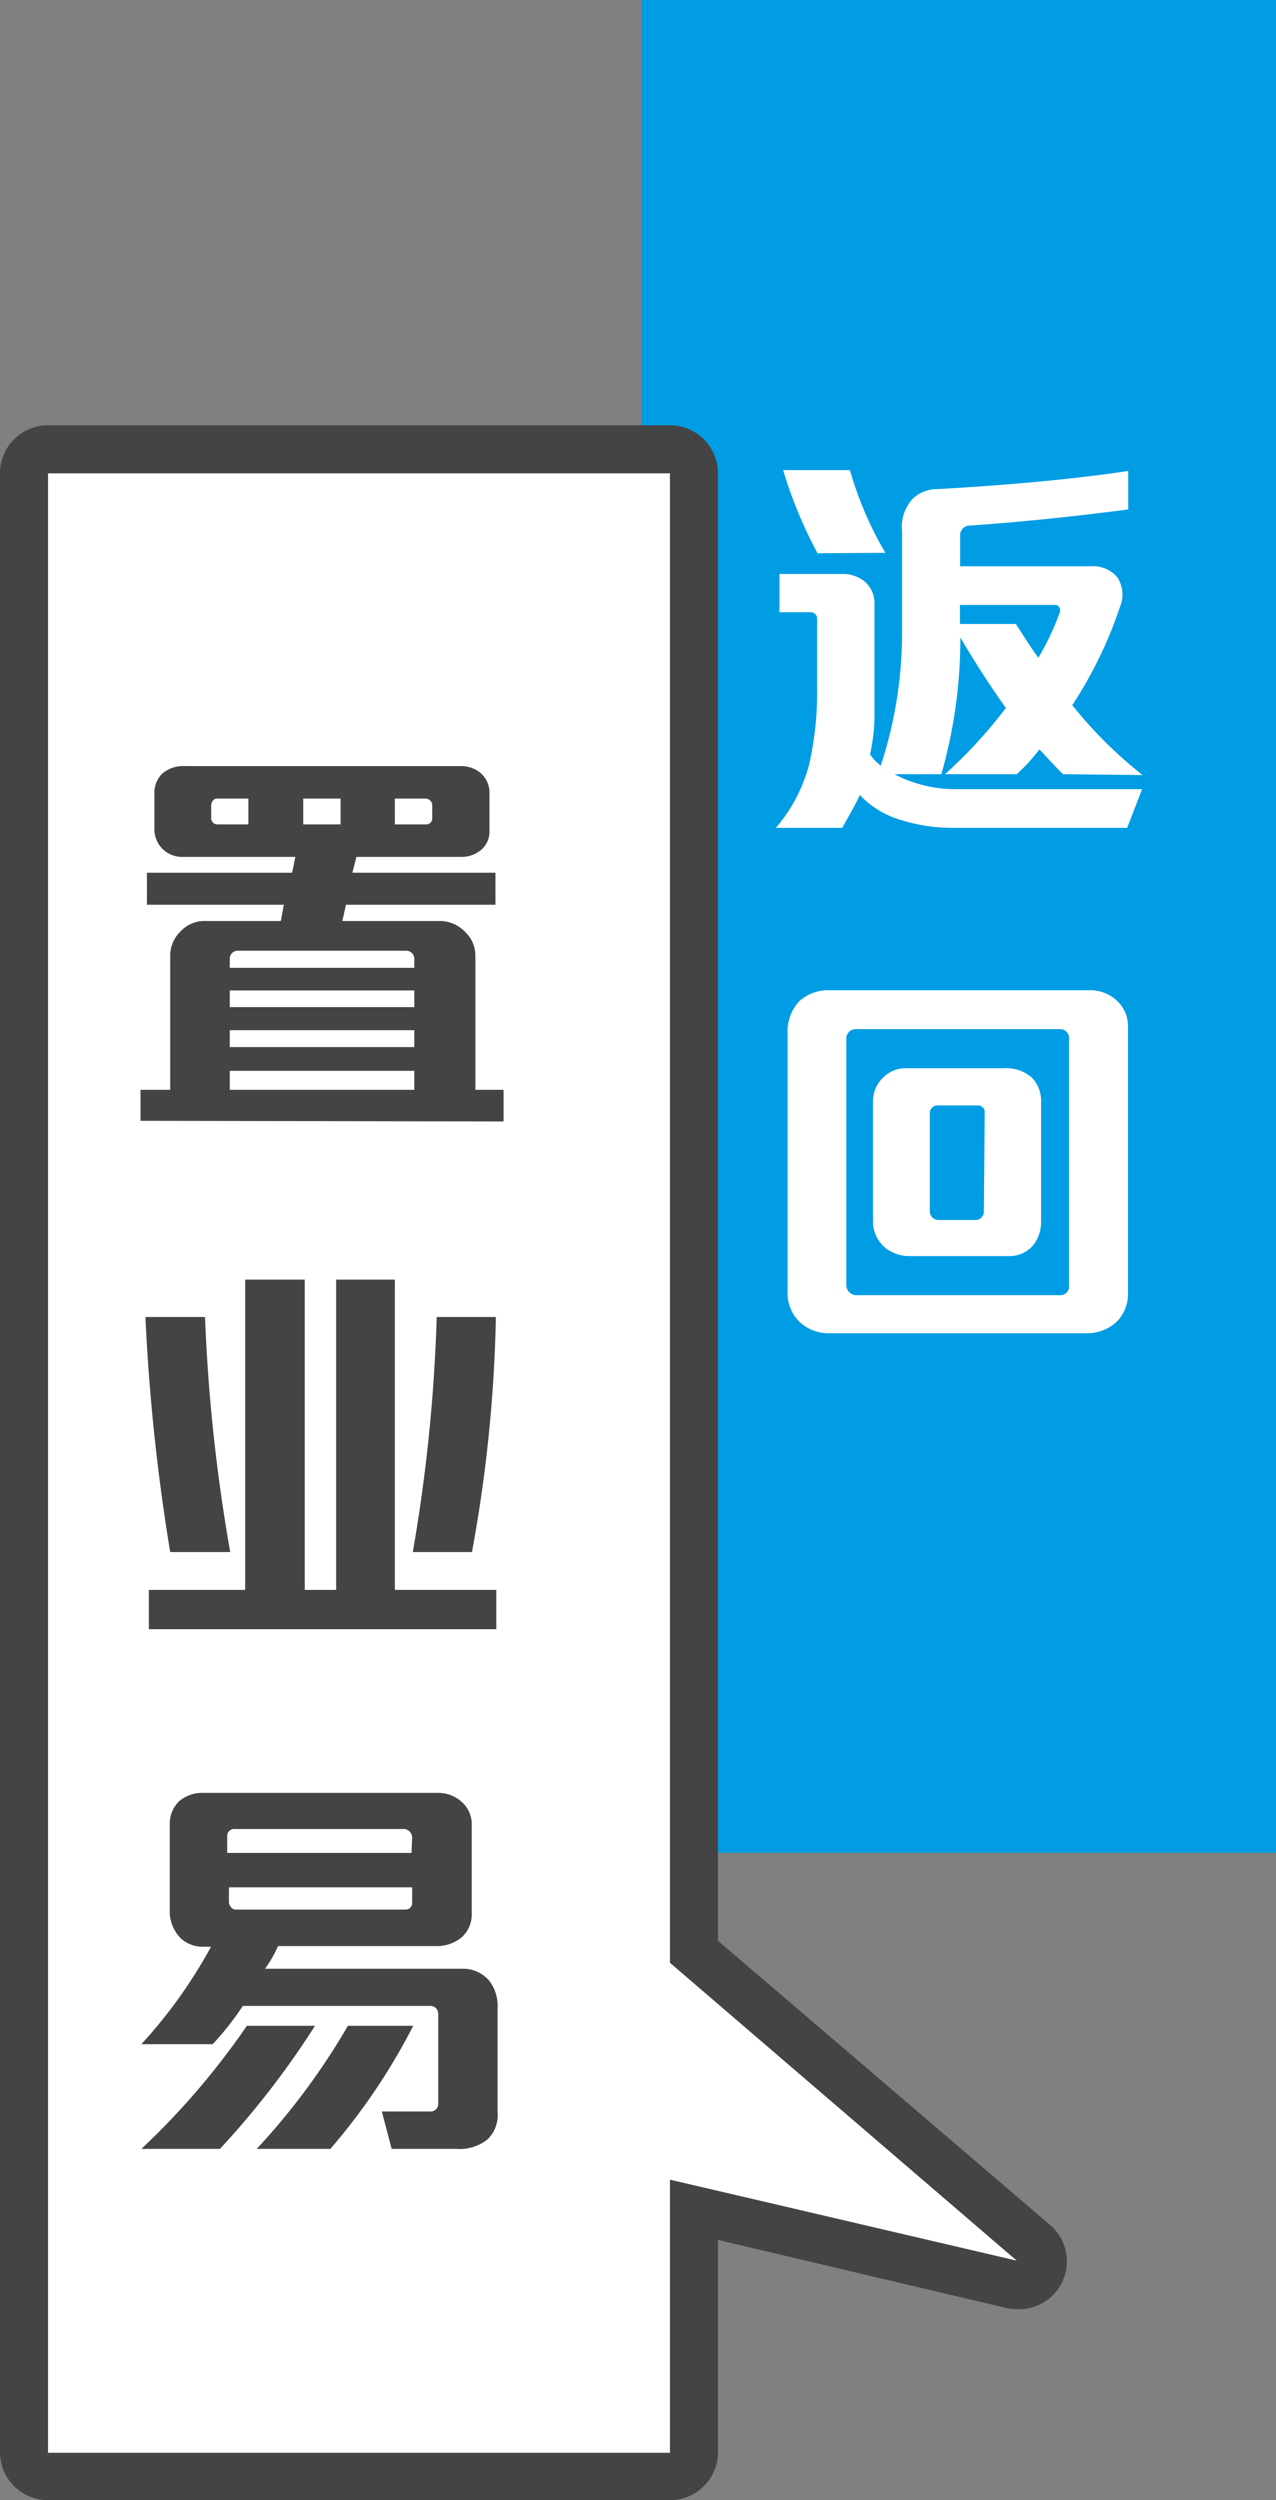
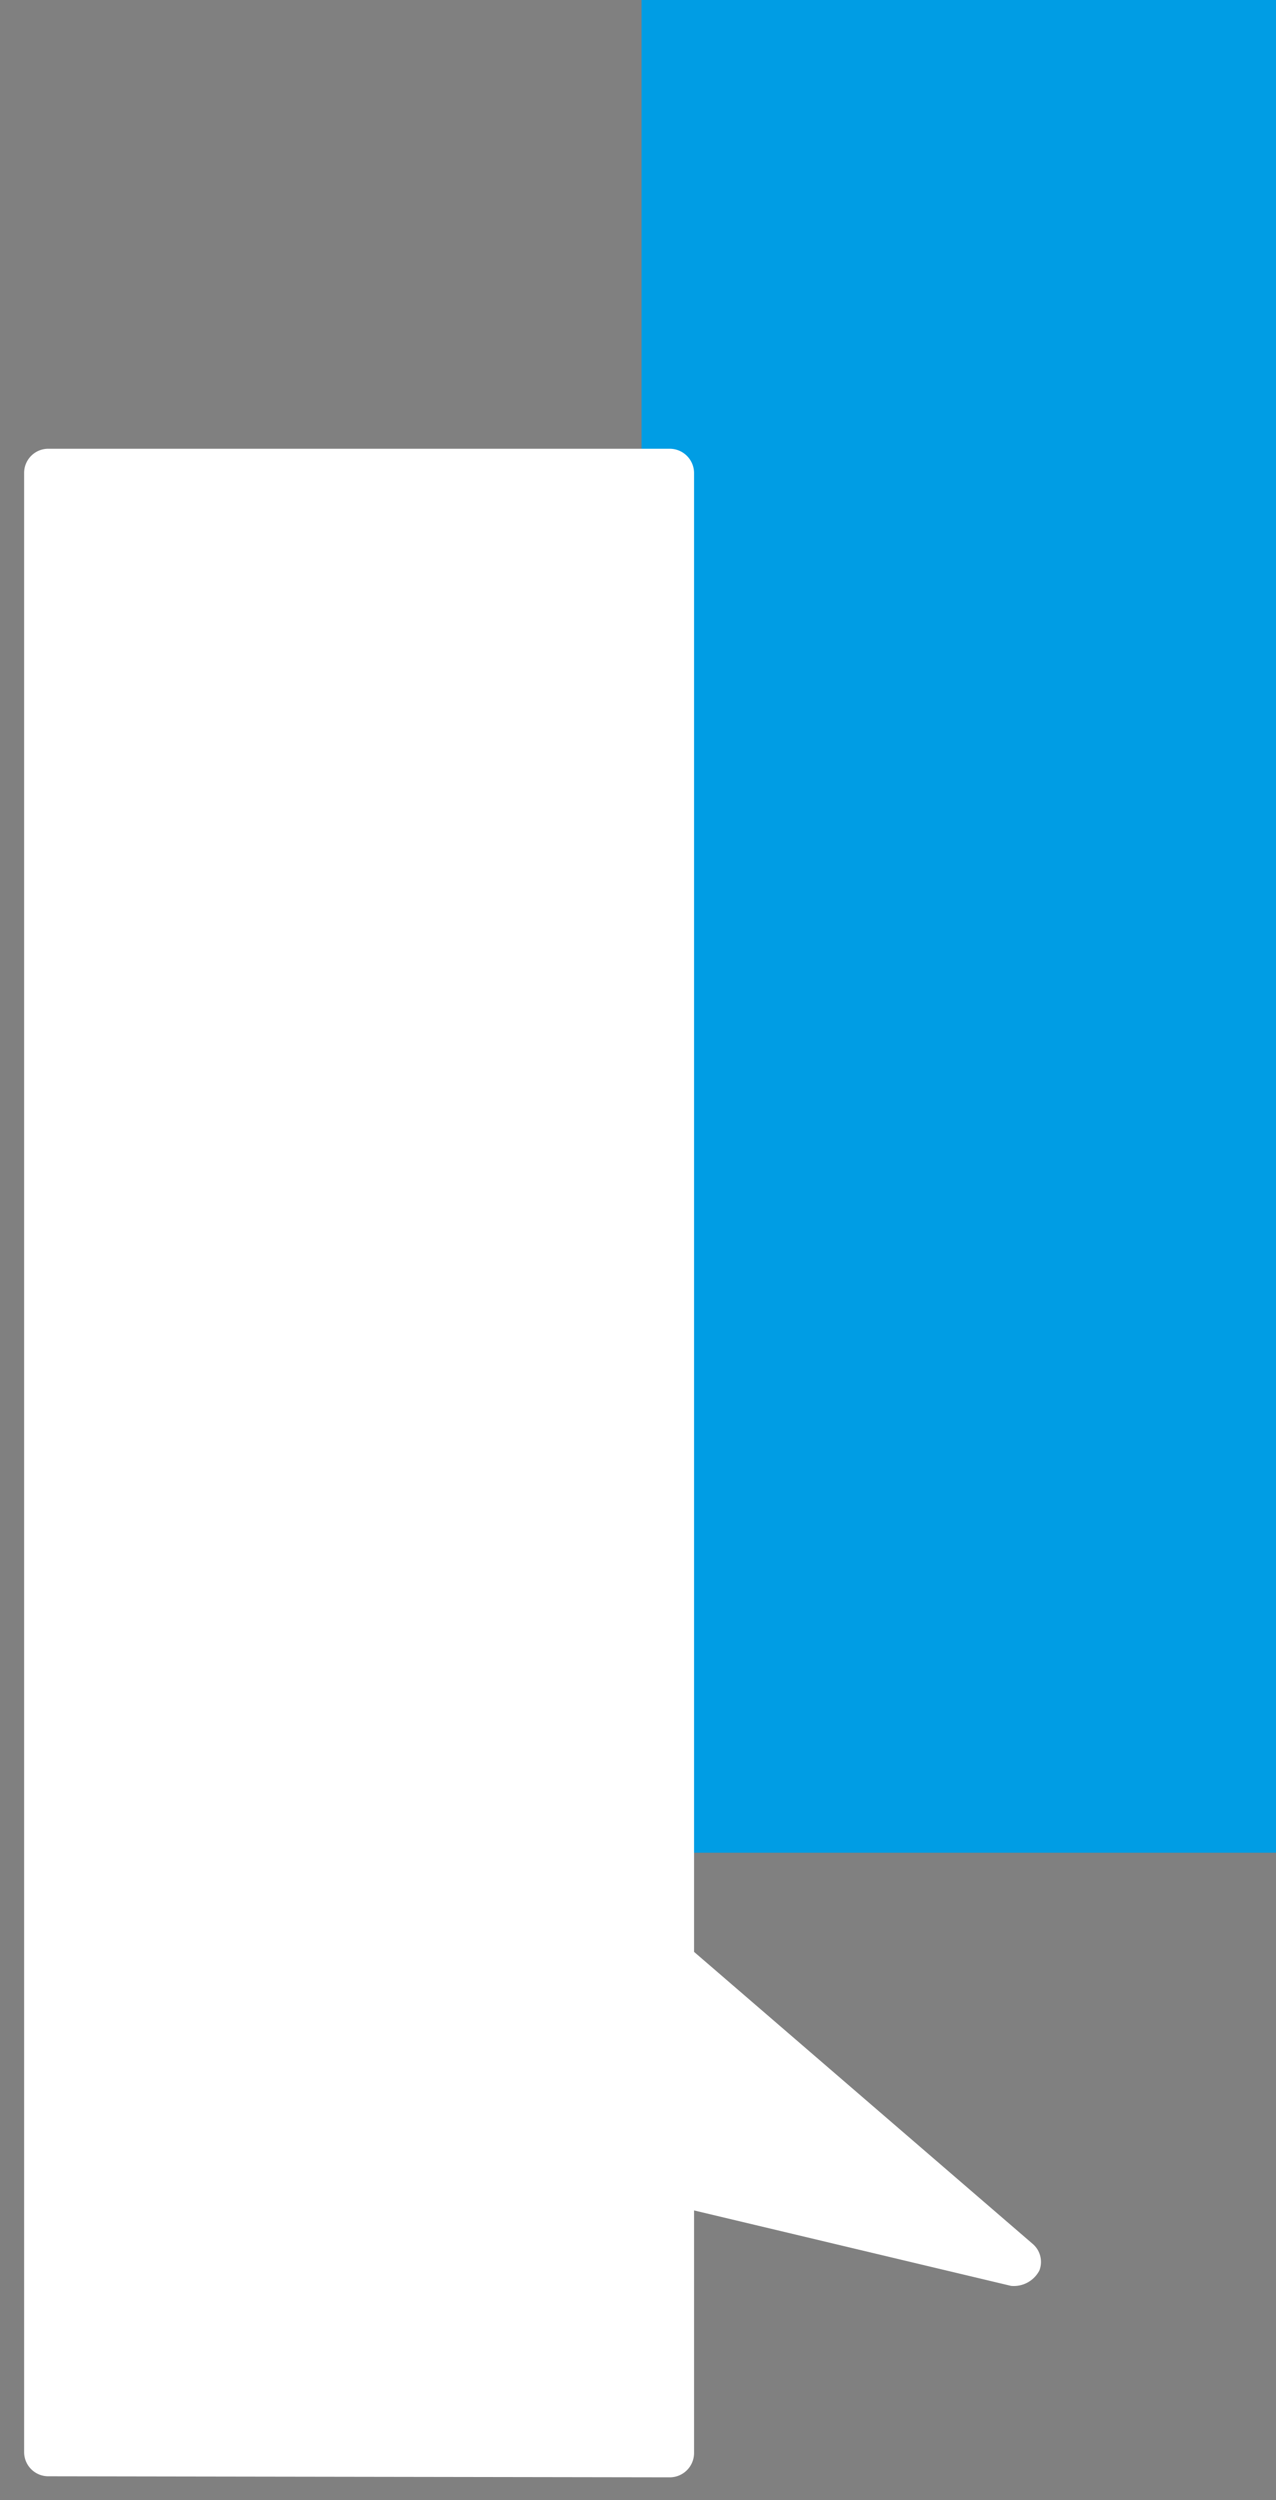
<svg xmlns="http://www.w3.org/2000/svg" viewBox="0 0 59.75 117">
  <rect x="0" y="0" width="59.75" height="117" fill="#808080" stroke="none" />
  <defs>
    <style>.cls-1{fill:none}.cls-2{clip-path:url(#clip-path)}.cls-3{fill:#009de4}.cls-4{fill:#fff}.cls-5{fill:#444445}</style>
    <clipPath id="clip-path" transform="translate(-.12)">
      <path class="cls-1" d="M0 0h60v117H0z" />
    </clipPath>
  </defs>
  <g id="Layer_2" data-name="Layer 2">
    <g class="cls-2" id="Layer_1-2" data-name="Layer 1">
      <path class="cls-3" d="M30.04 0h29.72v86.7H30.04z" />
      <path class="cls-4" d="M2.37 115.88a1.13 1.13 0 0 1-1.12-1.13v-92.6A1.13 1.13 0 0 1 2.37 21h29.12a1.14 1.14 0 0 1 1.13 1.13v69.21L48.47 105a1.11 1.11 0 0 1 .32 1.25 1.35 1.35 0 0 1-1.33.72l-14.84-3.53v11.36a1.14 1.14 0 0 1-1.13 1.13z" transform="translate(-.12)" />
-       <path class="cls-5" d="M31.49 19.9H2.37a2.25 2.25 0 0 0-2.25 2.25v92.6A2.25 2.25 0 0 0 2.37 117h29.12a2.25 2.25 0 0 0 2.25-2.25v-9.93L47.22 108a2.1 2.1 0 0 0 .51.06 2.24 2.24 0 0 0 1.49-4L33.74 90.82V22.15a2.25 2.25 0 0 0-2.25-2.25zm0 2.25v69.7l16.24 13.94L31.49 102v12.78H2.37V22.15h29.12" transform="translate(-.12)" />
-       <path class="cls-5" d="M6.7 52.45V51h1.39v-6.32a1.59 1.59 0 0 1 .49-1.1 1.53 1.53 0 0 1 1.05-.48h3.64l.14-.76H7v-1.5h6.8l.15-.74H8.64a1.29 1.29 0 0 1-1.29-1.31v-1.67a1.24 1.24 0 0 1 .36-.91 1.52 1.52 0 0 1 1.08-.36h12.9a1.42 1.42 0 0 1 .93.32 1.21 1.21 0 0 1 .42.91v1.81a1.12 1.12 0 0 1-.4.89 1.42 1.42 0 0 1-.93.32h-4.9l-.19.74h6.7v1.5h-7l-.17.76h4.6a1.65 1.65 0 0 1 1.18.54 1.51 1.51 0 0 1 .45 1.06V51h1.32v1.48zm5.05-15.08h-1.48c-.15 0-.26.17-.26.32v.59a.29.29 0 0 0 .3.3h1.44zm7.77 7.5a.38.38 0 0 0-.4-.38h-7.86a.37.37 0 0 0-.38.38v.42h8.64zm0 1.48h-8.64v.78h8.64zm0 1.86h-8.64V49h8.64zm0 1.9h-8.64V51h8.64zm-3.45-12.74h-1.75v1.21h1.75zm4.29.32a.32.32 0 0 0-.34-.32h-1.41v1.21h1.46a.28.28 0 0 0 .29-.3zM8.09 72.63a93.61 93.61 0 0 1-1.16-11h2.79a81.41 81.41 0 0 0 1.18 11zm-1 3.61V74.4h4.51V59.88h2.79V74.4h1.47V59.88h2.75V74.4h4.75v1.84zm15.16-3.61h-2.8a77.66 77.66 0 0 0 1.12-11h2.77a67.28 67.28 0 0 1-1.12 11zm.67 27.51a2.14 2.14 0 0 1-1.46.42h-3L18 98.81h2.29a.35.35 0 0 0 .35-.36v-4.22a.36.36 0 0 0-.35-.36h-8.8a13.3 13.3 0 0 1-1.41 1.79H6.74A22.94 22.94 0 0 0 10 91.1h-.4a1.52 1.52 0 0 1-1-.38 1.78 1.78 0 0 1-.53-1.37v-4a1.45 1.45 0 0 1 .43-1.05 1.64 1.64 0 0 1 1.11-.4h11a1.64 1.64 0 0 1 1.16.45 1.38 1.38 0 0 1 .44 1v4.18a1.45 1.45 0 0 1-.46 1.12 1.83 1.83 0 0 1-1.23.42h-7.38a5.93 5.93 0 0 1-.61 1.06h9.2a1.62 1.62 0 0 1 1.29.55 1.92 1.92 0 0 1 .4 1.26v4.9a1.57 1.57 0 0 1-.5 1.3zm-12.5.42H6.74a35.14 35.14 0 0 0 4.94-5.76h3.19a40.13 40.13 0 0 1-4.45 5.76zm9-14.59a.42.42 0 0 0-.35-.38h-8a.32.32 0 0 0-.31.3v.82h8.63zm0 2.35h-8.58V89c0 .17.15.36.29.36h8a.3.3 0 0 0 .29-.29zm-3.88 12.24h-3.4a31.91 31.91 0 0 0 4.27-5.76h3.06a29.12 29.12 0 0 1-3.88 5.76z" transform="translate(-.12)" />
-       <path class="cls-4" d="M49.9 36.23c-.27-.25-.8-.84-1.11-1.16a8.45 8.45 0 0 1-1.06 1.16h-3.36a22.07 22.07 0 0 0 2.85-3.1 44.14 44.14 0 0 1-2.13-3.3 23.17 23.17 0 0 1-.89 6.4H42a6.19 6.19 0 0 0 2.78.7h8.82l-.7 1.81h-8.11a8 8 0 0 1-2.49-.37 4.27 4.27 0 0 1-1.92-1.17c-.23.53-.53 1-.82 1.54h-3.11A7.44 7.44 0 0 0 38 35.81a15 15 0 0 0 .38-3.55v-3.35a.31.31 0 0 0-.25-.26h-1.51v-1.79h3a1.63 1.63 0 0 1 1 .36 1.36 1.36 0 0 1 .45 1v5.18a8.51 8.51 0 0 1-.21 1.9 2.3 2.3 0 0 0 .5.53 19.81 19.81 0 0 0 1-6.31v-4.67a1.91 1.91 0 0 1 .53-1.54 1.64 1.64 0 0 1 1.11-.42c3-.17 6.15-.43 8.95-.85v1.8c-2.45.32-5 .59-7.49.76a.45.45 0 0 0-.38.42v1.48h6.1a1.5 1.5 0 0 1 1.25.5 1.47 1.47 0 0 1 .14 1.38A19.81 19.81 0 0 1 50.33 33a20.34 20.34 0 0 0 3.29 3.27zM38.4 25.89A21.08 21.08 0 0 1 36.79 22h3.13a16.44 16.44 0 0 0 1.66 3.87zm11.19 2.42h-4.52v.89h2.62c.33.51.71 1.12 1.05 1.58a11.81 11.81 0 0 0 1-2.11.27.27 0 0 0-.15-.36zm2.89 33.47a2 2 0 0 1-1.46.61H39a2 2 0 0 1-1.35-.45 1.86 1.86 0 0 1-.65-1.51v-12.1a2.07 2.07 0 0 1 .53-1.46 2 2 0 0 1 1.43-.53h12.21a1.81 1.81 0 0 1 1.31.55 1.6 1.6 0 0 1 .46 1.11v12.5a1.86 1.86 0 0 1-.46 1.28zm-2.3-13.22a.42.42 0 0 0-.44-.4h-9.53a.44.44 0 0 0-.46.48v11.53a.48.48 0 0 0 .48.44h9.55a.4.4 0 0 0 .4-.38zm-1.65 9.67a1.43 1.43 0 0 1-1.14.55h-4.67a1.8 1.8 0 0 1-1.11-.36 1.59 1.59 0 0 1-.61-1.27v-5.64a1.53 1.53 0 0 1 .5-1.11 1.47 1.47 0 0 1 1-.41h4.6a1.85 1.85 0 0 1 1.33.43 1.58 1.58 0 0 1 .44 1.18v5.6a1.74 1.74 0 0 1-.34 1.03zm-2.3-6.17a.31.31 0 0 0-.32-.33H44a.36.36 0 0 0-.34.33v4.65a.4.4 0 0 0 .4.38h1.71a.39.39 0 0 0 .42-.38z" transform="translate(-.12)" />
    </g>
  </g>
</svg>